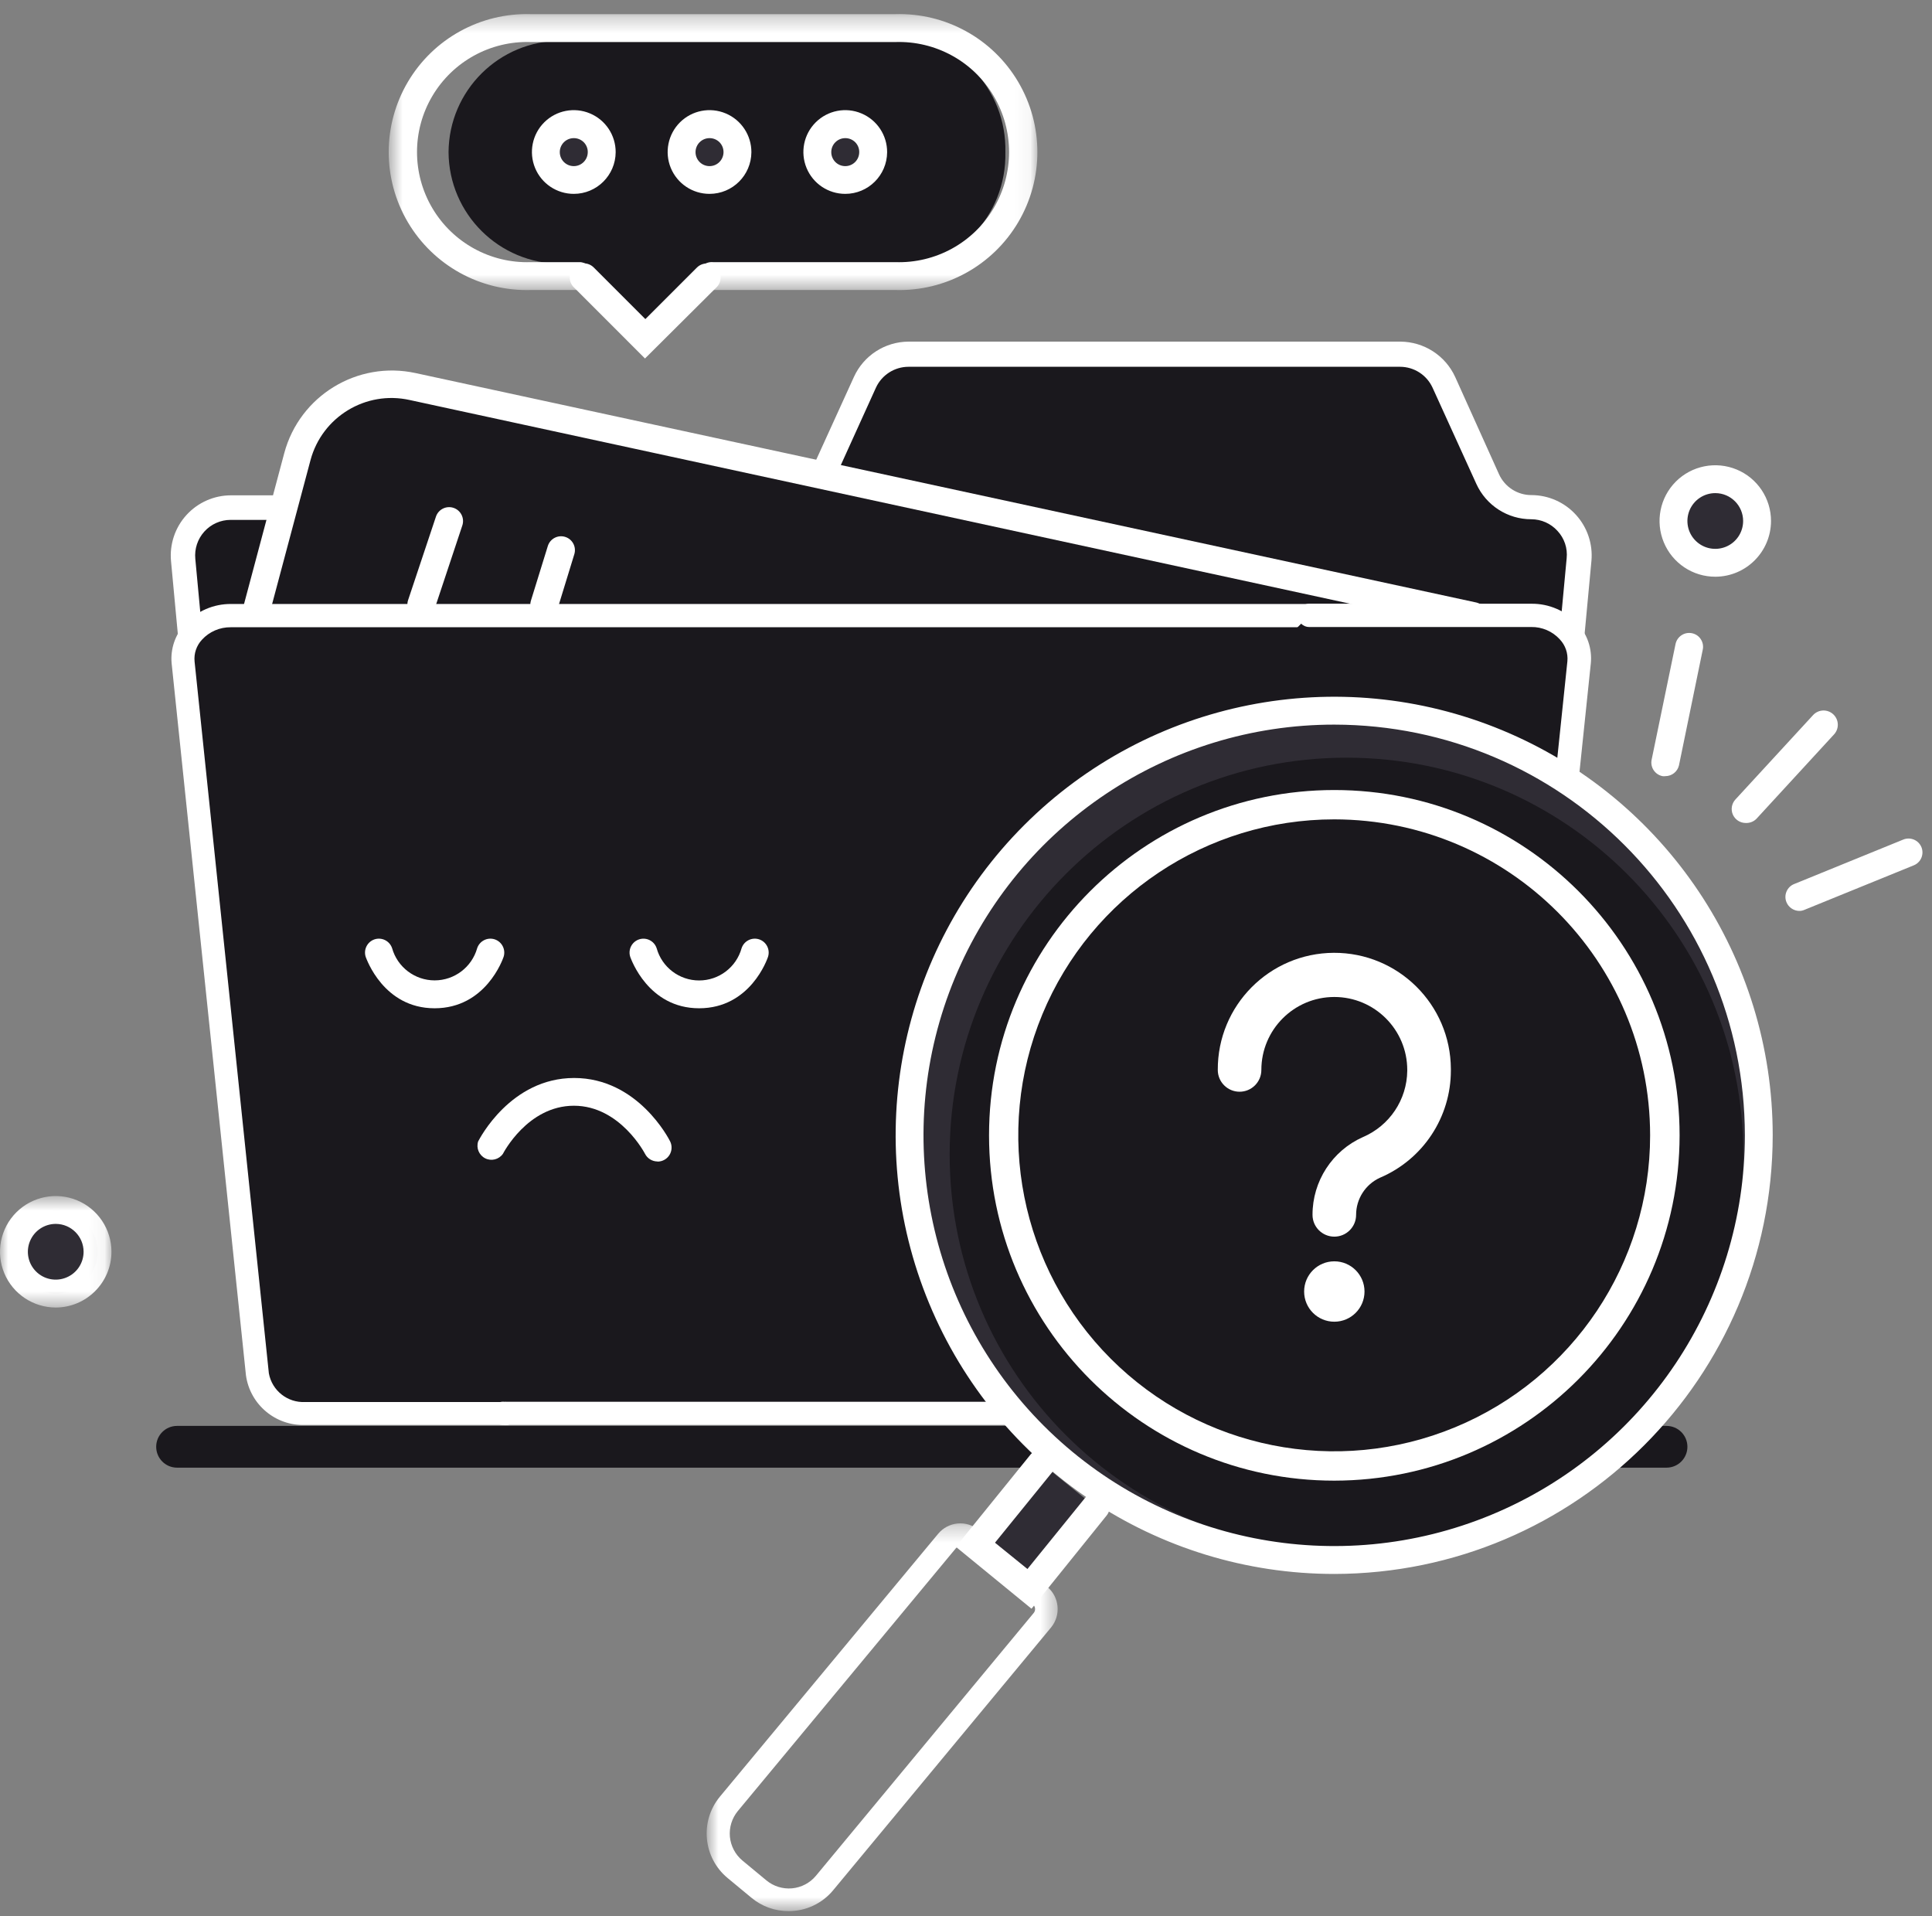
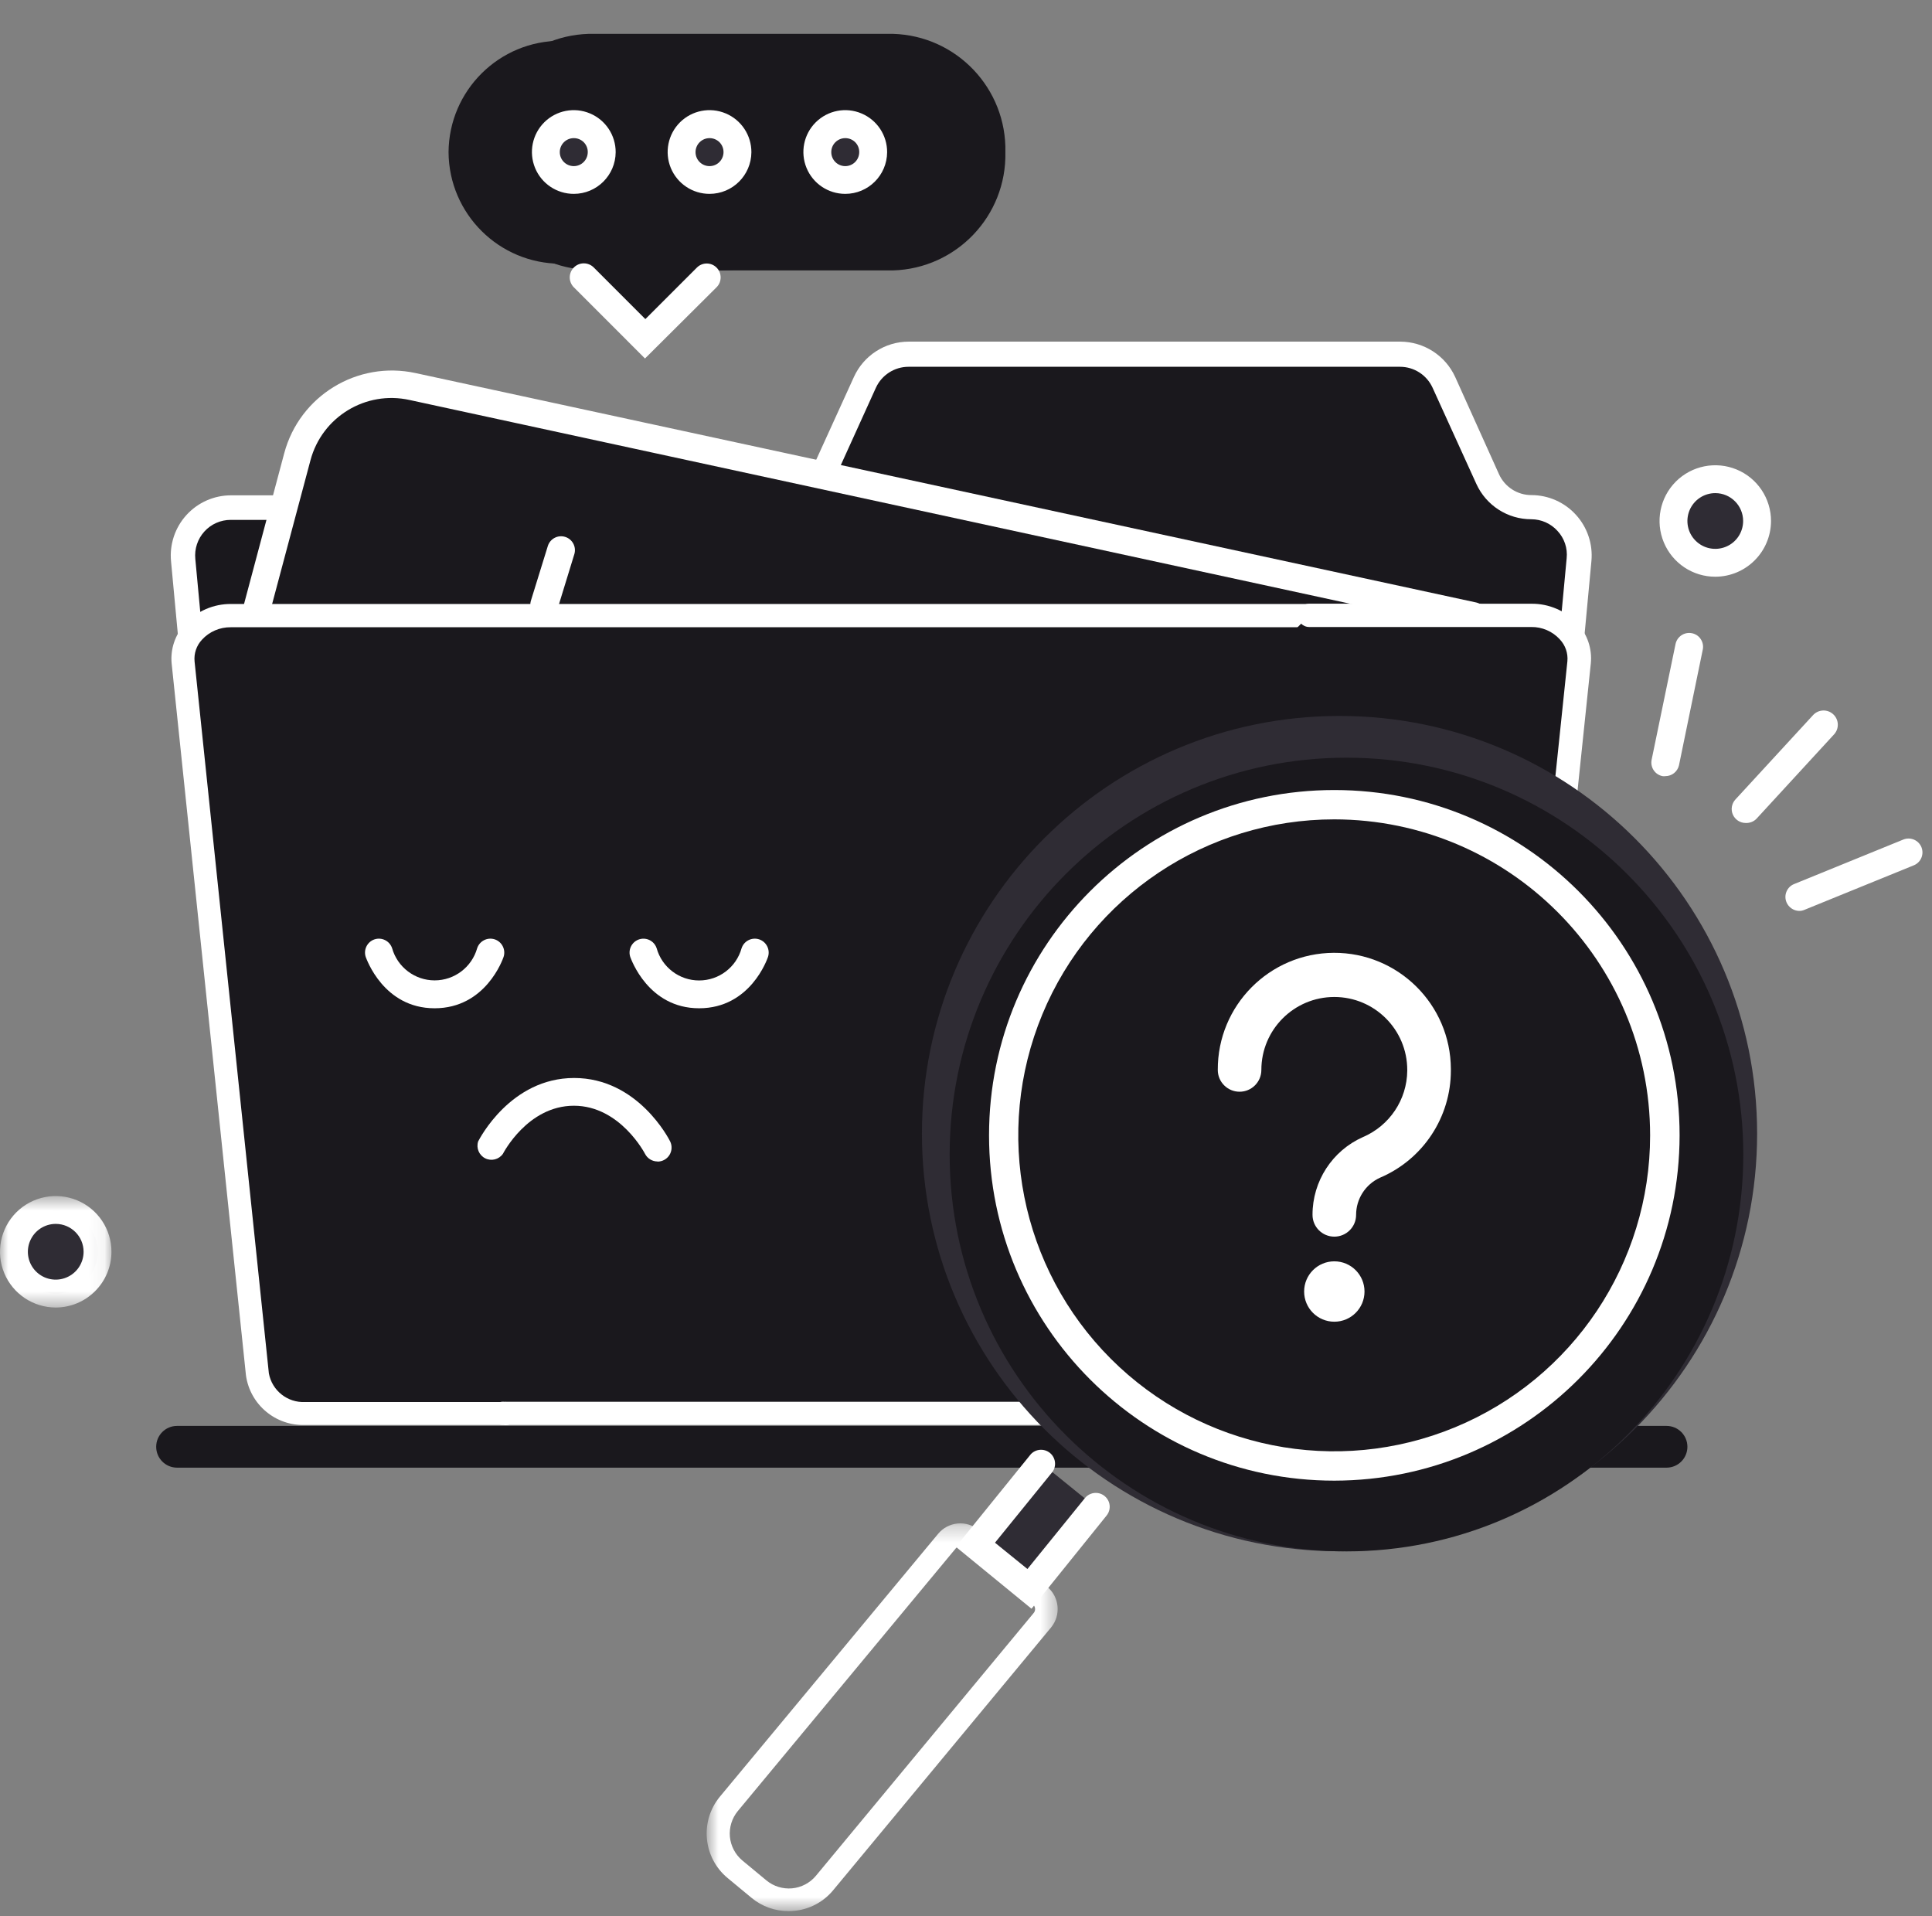
<svg xmlns="http://www.w3.org/2000/svg" xmlns:xlink="http://www.w3.org/1999/xlink" width="120px" height="119px" viewBox="0 0 120 119" version="1.1">
  <rect x="0" y="0" width="120" height="119" fill="#808080" stroke="none" />
  <defs>
    <polygon id="path-1" points="0.767 0.295 22.568 0.295 22.568 24.375 0.767 24.375" />
-     <polygon id="path-3" points="1.643 0.313 41.934 0.313 41.934 17.452 1.643 17.452" />
    <polygon id="path-5" points="0 0.592 6.923 0.592 6.923 7.516 0 7.516" />
  </defs>
  <g id="New-Requester-Portal" stroke="none" stroke-width="1" fill="none" fill-rule="evenodd">
    <g id="07_Search" transform="translate(-580, -190)">
      <g id="Group-31" transform="translate(484, 189)">
        <g id="Group-92" transform="translate(96, 0)">
          <path d="M55.462,17.794 L44.407,17.794 L41.092,21.225 L38.116,17.762 L36.577,17.762 C32.641,17.65 29.527,14.393 29.592,10.455 C29.502,6.505 32.617,3.22 36.569,3.102 L55.462,3.102 C59.416,3.216 62.536,6.501 62.446,10.455 C62.529,14.404 59.409,17.68 55.462,17.794" id="Fill-1" fill="#1A181D" />
          <path d="M36.377,17.378 L34.839,17.378 C31.005,17.382 27.887,14.29 27.86,10.456 C27.883,6.618 31.007,3.52 34.847,3.533 L53.739,3.533 C57.579,3.52 60.705,6.616 60.731,10.456 C60.71,14.294 57.585,17.392 53.747,17.378 L44.3,17.81 L39.962,21.224 L36.377,17.378 Z" id="Fill-3" fill="#1A181D" />
          <path d="M10.996,89.555 L103.511,89.555 C104.227,89.555 104.808,90.136 104.808,90.851 C104.808,91.567 104.227,92.148 103.511,92.148 L10.996,92.148 C10.28,92.148 9.701,91.567 9.701,90.851 C9.701,90.136 10.28,89.555 10.996,89.555" id="Fill-5" fill="#1A181D80" />
          <path d="M41.692,87.832 L90.493,87.832 C92.029,87.836 93.315,86.664 93.454,85.134 L98.07,35.748 C98.147,34.914 97.869,34.087 97.307,33.466 C96.744,32.848 95.945,32.495 95.107,32.493 C93.939,32.493 92.876,31.813 92.394,30.748 L89.655,24.725 C89.173,23.66 88.114,22.978 86.945,22.979 L56.422,22.979 C55.256,22.981 54.199,23.664 53.717,24.725 L50.977,30.748 C50.495,31.811 49.436,32.493 48.27,32.493 L14.33,32.493 C13.492,32.491 12.694,32.846 12.129,33.464 C11.565,34.083 11.289,34.914 11.37,35.748 L15.984,85.134 C16.132,86.664 17.417,87.832 18.954,87.832 L31.316,87.832" id="Fill-7" fill="#1A181D" />
          <path d="M90.493,88.594 L41.692,88.594 C41.268,88.594 40.923,88.249 40.923,87.825 C40.923,87.399 41.268,87.056 41.692,87.056 L90.493,87.056 C91.634,87.06 92.593,86.188 92.692,85.048 L97.308,35.67 C97.374,35.049 97.166,34.429 96.738,33.971 C96.322,33.51 95.729,33.248 95.107,33.248 C93.641,33.248 92.309,32.391 91.7,31.056 L88.976,25.071 C88.614,24.285 87.828,23.781 86.962,23.779 L56.424,23.779 C55.558,23.782 54.772,24.287 54.408,25.071 L51.676,31.093 C51.065,32.426 49.736,33.281 48.269,33.287 L14.33,33.287 C13.708,33.285 13.111,33.549 12.693,34.011 C12.275,34.472 12.071,35.089 12.131,35.709 L16.745,85.088 C16.846,86.228 17.806,87.103 18.954,87.094 L31.316,87.094 C31.741,87.094 32.084,87.439 32.084,87.862 C32.084,88.288 31.741,88.633 31.316,88.633 L18.961,88.633 C17.028,88.639 15.41,87.165 15.238,85.241 L10.623,35.856 C10.524,34.807 10.871,33.765 11.579,32.987 C12.288,32.207 13.293,31.762 14.347,31.762 L48.269,31.762 C49.138,31.759 49.925,31.247 50.285,30.456 L53.038,24.411 C53.645,23.076 54.974,22.219 56.439,22.217 L86.977,22.217 C88.443,22.223 89.773,23.078 90.384,24.411 L93.108,30.456 C93.468,31.245 94.256,31.751 95.124,31.747 C96.176,31.751 97.179,32.194 97.886,32.974 C98.594,33.752 98.943,34.792 98.846,35.841 L94.231,85.224 C94.048,87.148 92.424,88.611 90.493,88.594" id="Fill-9" fill="#FFFFFF" />
          <path d="M91.5,39.233 L25.624,24.987 C22.46,24.297 19.314,26.215 18.478,29.341 L15.401,40.879" id="Fill-11" fill="#1A181D" />
          <path d="M15.346,41.771 C15.271,41.782 15.196,41.782 15.123,41.771 C14.905,41.7 14.726,41.546 14.624,41.342 C14.521,41.139 14.504,40.903 14.577,40.687 L17.654,29.148 C18.609,25.575 22.203,23.385 25.814,24.17 L91.685,38.416 C91.91,38.465 92.105,38.602 92.231,38.795 C92.354,38.988 92.397,39.225 92.345,39.448 C92.3,39.673 92.167,39.87 91.974,39.993 C91.782,40.117 91.548,40.16 91.323,40.11 L25.439,25.841 C22.717,25.239 20.006,26.887 19.285,29.58 L16.207,41.117 C16.107,41.508 15.751,41.78 15.346,41.771" id="Fill-13" fill="#FFFFFF" />
          <path d="M91.846,39.233 L14.331,39.233 C13.54,39.184 12.764,39.473 12.2,40.03 C11.635,40.587 11.333,41.356 11.369,42.149 L15.985,86.356 C16.218,87.797 17.494,88.838 18.955,88.771 L31.315,88.771" id="Fill-15" fill="#1A181D" />
          <path d="M31.316,89.495 L18.961,89.495 C17.126,89.568 15.532,88.237 15.277,86.416 L10.661,42.202 C10.576,41.3 10.882,40.403 11.501,39.74 C12.236,38.947 13.271,38.5 14.354,38.51 L91.846,38.51 C92.246,38.51 92.568,38.832 92.568,39.233 C92.568,39.633 92.246,39.955 91.846,39.955 L14.33,39.955 C13.653,39.948 13.004,40.227 12.547,40.726 C12.204,41.092 12.035,41.588 12.086,42.087 L16.7,86.294 C16.899,87.365 17.859,88.124 18.946,88.072 L31.316,88.072 C31.589,88.043 31.858,88.173 32.004,88.407 C32.15,88.642 32.15,88.94 32.004,89.172 C31.858,89.407 31.589,89.538 31.316,89.51 L31.316,89.495 Z" id="Fill-17" fill="#FFFFFF" />
          <path d="M31.316,88.771 L90.493,88.771 C91.951,88.839 93.228,87.798 93.453,86.356 L98.069,42.148 C98.103,41.356 97.799,40.588 97.237,40.033 C96.673,39.476 95.898,39.187 95.107,39.234 L81.322,39.234" id="Fill-19" fill="#1A181D" />
          <path d="M90.493,89.495 L31.316,89.495 C31.04,89.523 30.774,89.392 30.628,89.157 C30.481,88.923 30.481,88.627 30.628,88.392 C30.774,88.158 31.04,88.028 31.316,88.055 L90.493,88.055 C91.58,88.109 92.54,87.35 92.739,86.279 L97.353,42.072 C97.402,41.572 97.229,41.075 96.884,40.709 C96.431,40.21 95.782,39.929 95.107,39.94 L81.322,39.94 C80.923,39.94 80.6,39.616 80.6,39.218 C80.6,38.819 80.923,38.495 81.322,38.495 L95.124,38.495 C96.206,38.485 97.243,38.932 97.976,39.725 C98.596,40.394 98.898,41.296 98.808,42.202 L94.194,86.416 C93.937,88.244 92.334,89.575 90.493,89.495" id="Fill-21" fill="#FFFFFF" />
          <path d="M83.2,45.463 C97.526,45.463 109.138,57.077 109.138,71.402 C109.138,85.729 97.526,97.341 83.2,97.341 C68.875,97.341 57.263,85.729 57.263,71.402 C57.263,57.077 68.875,45.463 83.2,45.463" id="Fill-23" fill="#2F2C34" />
          <path d="M83.632,48.056 C97.242,48.056 108.279,59.09 108.279,72.703 C108.279,86.314 97.242,97.348 83.632,97.348 C70.019,97.348 58.985,86.314 58.985,72.703 C58.985,59.09 70.019,48.056 83.632,48.056" id="Fill-25" fill="#1A181D80" />
-           <path d="M82.877,46.002 C72.559,46 63.255,52.212 59.305,61.744 C55.354,71.275 57.535,82.247 64.83,89.545 C72.126,96.84 83.097,99.023 92.629,95.076 C102.162,91.127 108.377,81.827 108.377,71.509 C108.36,57.432 96.955,46.022 82.877,46.002 M82.877,98.749 C71.86,98.751 61.924,92.117 57.707,81.938 C53.489,71.76 55.815,60.044 63.606,52.251 C71.395,44.46 83.112,42.128 93.291,46.345 C103.47,50.56 110.106,60.492 110.106,71.509 C110.091,86.543 97.911,98.727 82.877,98.749" id="Fill-27" fill="#FFFFFF" />
-           <path d="M82.877,50.971 C94.221,50.971 103.416,60.166 103.416,71.51 C103.416,82.854 94.221,92.049 82.877,92.049 C71.534,92.049 62.339,82.854 62.339,71.51 C62.339,60.166 71.534,50.971 82.877,50.971" id="Fill-29" fill="#1A181D" />
          <path d="M82.877,51.886 C74.94,51.885 67.782,56.662 64.742,63.995 C61.703,71.326 63.381,79.768 68.991,85.382 C74.603,90.995 83.044,92.677 90.377,89.64 C97.71,86.604 102.492,79.447 102.492,71.51 C102.484,60.678 93.707,51.9 82.877,51.886 M82.877,92.955 C71.033,92.955 61.431,83.353 61.431,71.51 C61.431,59.664 71.033,50.064 82.877,50.064 C94.72,50.064 104.323,59.664 104.323,71.51 C104.307,83.347 94.714,92.94 82.877,92.955" id="Fill-31" fill="#FFFFFF" />
          <polyline id="Fill-33" fill="#2F2C34" points="68.062 94.609 63.947 99.694 60.585 96.971 64.7 91.886" />
          <path d="M64.069,100.909 L59.37,97.064 L64.029,91.309 C64.343,90.979 64.858,90.946 65.211,91.231 C65.563,91.517 65.636,92.029 65.377,92.402 L61.8,96.809 L63.816,98.442 L67.391,94.032 C67.588,93.794 67.896,93.677 68.199,93.726 C68.505,93.775 68.76,93.985 68.871,94.272 C68.979,94.561 68.927,94.885 68.73,95.125 L64.069,100.909 Z" id="Fill-35" fill="#FFFFFF" />
          <g id="Group-39" transform="translate(43.125, 95.312)">
            <mask id="mask-2" fill="white">
              <use xlink:href="#path-1" />
            </mask>
            <g id="Clip-38" />
            <path d="M4.475,22.467 C4.921,22.837 5.495,23.015 6.073,22.962 C6.65,22.908 7.181,22.628 7.552,22.184 L21.076,5.866 C21.142,5.789 21.174,5.69 21.165,5.588 C21.157,5.485 21.108,5.393 21.03,5.328 L16.768,1.799 C16.691,1.733 16.59,1.705 16.49,1.715 C16.391,1.724 16.301,1.775 16.237,1.852 L2.705,18.158 C2.336,18.605 2.158,19.18 2.21,19.758 C2.265,20.333 2.544,20.866 2.99,21.237 L4.475,22.467 Z M5.859,24.376 C5.017,24.382 4.2,24.089 3.553,23.551 L2.068,22.321 C0.541,21.055 0.328,18.794 1.59,17.268 L15.144,0.944 C15.446,0.578 15.881,0.348 16.352,0.303 C16.824,0.258 17.295,0.402 17.66,0.706 L21.922,4.237 C22.68,4.868 22.787,5.995 22.16,6.758 L8.628,23.075 C7.948,23.902 6.931,24.38 5.859,24.376 L5.859,24.376 Z" id="Fill-37" fill="#FFFFFF" mask="url(#mask-2)" />
          </g>
          <path d="M82.877,79.334 C83.912,79.334 84.752,80.174 84.752,81.209 C84.752,82.246 83.912,83.084 82.877,83.084 C81.84,83.084 81.002,82.246 81.002,81.209 C81.002,80.174 81.84,79.334 82.877,79.334" id="Fill-40" fill="#FFFFFF" />
          <path d="M85.715,74.141 C88.387,73.005 90.12,70.38 90.116,67.478 L90.116,67.38 C90.097,63.383 86.84,60.156 82.843,60.174 C78.845,60.195 75.619,63.45 75.639,67.449 C75.639,68.196 76.245,68.801 76.993,68.801 C77.739,68.801 78.345,68.196 78.345,67.449 C78.345,64.946 80.374,62.917 82.877,62.917 C85.378,62.917 87.407,64.946 87.407,67.449 L87.407,67.502 C87.388,69.298 86.306,70.912 84.654,71.618 C82.747,72.465 81.519,74.361 81.523,76.448 C81.523,77.196 82.13,77.801 82.877,77.801 C83.625,77.801 84.23,77.196 84.23,76.448 C84.23,75.454 84.812,74.552 85.715,74.141" id="Fill-42" fill="#FFFFFF" />
          <path d="M103.438,49.202 C103.38,49.21 103.322,49.21 103.262,49.202 C103.037,49.157 102.84,49.026 102.713,48.835 C102.585,48.644 102.54,48.411 102.585,48.186 L104.07,41.001 C104.166,40.532 104.623,40.23 105.092,40.326 C105.317,40.371 105.514,40.504 105.639,40.697 C105.765,40.889 105.81,41.123 105.761,41.348 L104.284,48.533 C104.192,48.925 103.841,49.202 103.438,49.202" id="Fill-44" fill="#FFFFFF" />
          <path d="M108.422,52.11 C108.079,52.108 107.77,51.904 107.631,51.591 C107.494,51.276 107.554,50.91 107.785,50.657 L112.615,45.409 C112.947,45.051 113.507,45.028 113.865,45.36 C114.225,45.692 114.246,46.251 113.916,46.609 L109.092,51.855 C108.915,52.031 108.672,52.123 108.422,52.11" id="Fill-46" fill="#FFFFFF" />
          <path d="M111.731,57.571 C111.392,57.556 111.092,57.346 110.962,57.033 C110.872,56.819 110.874,56.579 110.964,56.367 C111.054,56.156 111.223,55.987 111.439,55.902 L118.215,53.141 C118.657,52.961 119.162,53.172 119.344,53.613 C119.522,54.056 119.312,54.56 118.869,54.74 L112.084,57.502 C111.975,57.552 111.851,57.577 111.731,57.571" id="Fill-48" fill="#FFFFFF" />
          <path d="M26.992,63.618 C23.816,63.618 22.762,60.539 22.716,60.433 C22.566,59.981 22.809,59.491 23.261,59.339 C23.713,59.189 24.203,59.435 24.354,59.887 C24.688,61.068 25.768,61.886 26.996,61.886 C28.224,61.886 29.304,61.068 29.638,59.887 C29.79,59.435 30.277,59.189 30.731,59.339 C31.183,59.491 31.427,59.981 31.277,60.433 C31.23,60.564 30.176,63.618 26.992,63.618" id="Fill-50" fill="#FFFFFF" />
          <path d="M40.831,73.132 C40.506,73.129 40.21,72.945 40.062,72.656 C40.062,72.656 38.523,69.671 35.646,69.671 C32.77,69.671 31.255,72.624 31.238,72.656 C30.991,73.01 30.522,73.129 30.138,72.937 C29.751,72.742 29.566,72.296 29.699,71.887 C29.785,71.724 31.716,67.948 35.661,67.948 C39.608,67.948 41.545,71.724 41.624,71.887 C41.755,72.155 41.74,72.47 41.584,72.725 C41.429,72.98 41.151,73.136 40.853,73.14 L40.831,73.132 Z" id="Fill-52" fill="#FFFFFF" />
          <path d="M43.423,63.618 C40.247,63.618 39.192,60.539 39.147,60.433 C39.049,60.14 39.115,59.818 39.319,59.587 C39.523,59.356 39.837,59.251 40.139,59.313 C40.44,59.375 40.688,59.594 40.785,59.887 C41.114,61.072 42.194,61.891 43.423,61.891 C44.654,61.891 45.732,61.072 46.062,59.887 C46.212,59.435 46.701,59.189 47.155,59.339 C47.607,59.491 47.85,59.981 47.7,60.433 C47.654,60.564 46.607,63.618 43.423,63.618" id="Fill-54" fill="#FFFFFF" />
          <path d="M106.546,30.764 C107.978,30.764 109.139,31.924 109.139,33.355 C109.139,34.787 107.978,35.948 106.546,35.948 C105.115,35.948 103.954,34.787 103.954,33.355 C103.954,31.924 105.115,30.764 106.546,30.764" id="Fill-56" fill="#2F2C34" />
          <path d="M106.546,31.625 C105.846,31.623 105.212,32.041 104.942,32.688 C104.672,33.335 104.817,34.081 105.312,34.576 C105.805,35.073 106.551,35.223 107.2,34.955 C107.847,34.689 108.269,34.057 108.269,33.356 C108.269,32.403 107.5,31.629 106.546,31.625 M106.546,36.817 C105.145,36.821 103.881,35.979 103.343,34.685 C102.805,33.393 103.099,31.903 104.087,30.911 C105.077,29.919 106.568,29.623 107.862,30.157 C109.157,30.691 110.001,31.955 110.001,33.356 C109.996,35.263 108.454,36.809 106.546,36.817" id="Fill-58" fill="#FFFFFF" />
          <g id="Group-62" transform="translate(22.5, 1.562)">
            <mask id="mask-4" fill="white">
              <use xlink:href="#path-3" />
            </mask>
            <g id="Clip-61" />
            <path d="M33.107,17.448 L21.792,17.448 C21.464,17.478 21.147,17.321 20.972,17.041 C20.798,16.76 20.798,16.404 20.972,16.125 C21.147,15.845 21.464,15.686 21.792,15.718 L33.107,15.718 C35.605,15.802 37.949,14.518 39.22,12.369 C40.493,10.218 40.493,7.546 39.22,5.398 C37.949,3.249 35.605,1.965 33.107,2.049 L10.469,2.049 C7.973,1.965 5.629,3.249 4.356,5.398 C3.083,7.546 3.083,10.218 4.356,12.369 C5.629,14.518 7.973,15.802 10.469,15.718 L13.546,15.718 C13.994,15.759 14.333,16.134 14.333,16.582 C14.333,17.03 13.994,17.407 13.546,17.448 L10.469,17.448 C7.349,17.542 4.424,15.93 2.834,13.241 C1.246,10.552 1.246,7.213 2.834,4.524 C4.424,1.835 7.349,0.223 10.469,0.317 L33.107,0.317 C36.229,0.223 39.154,1.835 40.742,4.524 C42.331,7.213 42.331,10.552 40.742,13.241 C39.154,15.93 36.229,17.542 33.107,17.448" id="Fill-60" fill="#FFFFFF" mask="url(#mask-4)" />
          </g>
          <path d="M40.062,23.264 L35.639,18.84 C35.301,18.497 35.305,17.944 35.65,17.605 C35.995,17.267 36.546,17.273 36.886,17.618 L40.084,20.817 L43.285,17.618 C43.622,17.28 44.17,17.28 44.507,17.618 C44.845,17.955 44.845,18.503 44.507,18.84 L40.062,23.264 Z" id="Fill-63" fill="#FFFFFF" />
          <path d="M35.639,8.573 C36.674,8.573 37.514,9.413 37.514,10.448 C37.514,11.483 36.674,12.323 35.639,12.323 C34.604,12.323 33.764,11.483 33.764,10.448 C33.764,9.413 34.604,8.573 35.639,8.573" id="Fill-65" fill="#2F2C34" />
          <path d="M35.639,9.579 C35.159,9.579 34.771,9.967 34.769,10.445 C34.769,10.925 35.155,11.314 35.633,11.317 C36.111,11.321 36.503,10.935 36.507,10.455 C36.513,10.224 36.421,9.999 36.26,9.834 C36.094,9.669 35.871,9.577 35.639,9.579 M35.639,13.04 C34.585,13.04 33.636,12.405 33.235,11.432 C32.834,10.459 33.059,9.339 33.805,8.597 C34.551,7.854 35.675,7.635 36.644,8.044 C37.615,8.45 38.245,9.403 38.24,10.455 C38.23,11.885 37.069,13.04 35.639,13.04" id="Fill-67" fill="#FFFFFF" />
          <path d="M44.069,8.573 C45.104,8.573 45.944,9.413 45.944,10.448 C45.944,11.483 45.104,12.323 44.069,12.323 C43.034,12.323 42.194,11.483 42.194,10.448 C42.194,9.413 43.034,8.573 44.069,8.573" id="Fill-69" fill="#2F2C34" />
          <path d="M44.069,9.579 C43.591,9.579 43.203,9.967 43.201,10.445 C43.199,10.925 43.585,11.314 44.065,11.317 C44.543,11.321 44.933,10.935 44.939,10.455 C44.943,10.224 44.853,9.999 44.69,9.834 C44.525,9.669 44.302,9.577 44.069,9.579 M44.069,13.04 C43.015,13.04 42.068,12.405 41.665,11.432 C41.264,10.459 41.491,9.339 42.235,8.597 C42.983,7.854 44.105,7.635 45.076,8.044 C46.045,8.45 46.675,9.403 46.67,10.455 C46.66,11.885 45.5,13.04 44.069,13.04" id="Fill-71" fill="#FFFFFF" />
          <path d="M52.5,8.573 C53.535,8.573 54.375,9.413 54.375,10.448 C54.375,11.483 53.535,12.323 52.5,12.323 C51.465,12.323 50.625,11.483 50.625,10.448 C50.625,9.413 51.465,8.573 52.5,8.573" id="Fill-73" fill="#2F2C34" />
          <path d="M52.5,9.579 C52.022,9.579 51.632,9.967 51.632,10.445 C51.63,10.925 52.016,11.314 52.494,11.317 C52.974,11.321 53.364,10.935 53.368,10.455 C53.374,10.224 53.284,9.999 53.121,9.834 C52.956,9.669 52.733,9.577 52.5,9.579 M52.5,13.04 C51.446,13.04 50.498,12.405 50.096,11.432 C49.695,10.459 49.92,9.339 50.666,8.597 C51.414,7.854 52.536,7.635 53.505,8.044 C54.476,8.45 55.106,9.403 55.101,10.455 C55.091,11.885 53.931,13.04 52.5,13.04" id="Fill-75" fill="#FFFFFF" />
          <g id="Group-81" transform="translate(24.375, 31.562)">
            <line x1="1.756" y1="6.987" x2="3.487" y2="1.793" id="Fill-77" fill="#1A181D80" />
-             <path d="M1.741,7.848 C1.472,7.831 1.227,7.691 1.077,7.467 C0.927,7.244 0.887,6.965 0.972,6.71 L2.702,1.524 C2.852,1.072 3.342,0.828 3.794,0.978 C4.247,1.13 4.491,1.619 4.341,2.071 L2.618,7.255 C2.491,7.627 2.132,7.869 1.741,7.848" id="Fill-79" fill="#FFFFFF" />
          </g>
          <g id="Group-86" transform="translate(31.875, 33.437)">
            <line x1="1.948" y1="5.08" x2="2.995" y2="1.674" id="Fill-82" fill="#1A181D80" />
            <path d="M1.933,5.95 C1.848,5.961 1.764,5.961 1.68,5.95 C1.22,5.809 0.962,5.324 1.102,4.864 L2.156,1.458 C2.304,1.013 2.78,0.768 3.227,0.906 C3.675,1.043 3.93,1.514 3.802,1.966 L2.756,5.373 C2.634,5.721 2.302,5.954 1.933,5.95" id="Fill-84" fill="#FFFFFF" />
          </g>
          <path d="M3.469,76.148 C4.901,76.148 6.062,77.309 6.062,78.741 C6.062,80.172 4.901,81.332 3.469,81.332 C2.038,81.332 0.878,80.172 0.878,78.741 C0.878,77.309 2.038,76.148 3.469,76.148" id="Fill-87" fill="#2F2C34" />
          <g id="Group-91" transform="translate(0, 74.687)">
            <mask id="mask-6" fill="white">
              <use xlink:href="#path-5" />
            </mask>
            <g id="Clip-90" />
            <path d="M3.469,2.322 C2.768,2.32 2.136,2.74 1.866,3.385 C1.594,4.032 1.74,4.778 2.235,5.275 C2.728,5.772 3.475,5.92 4.121,5.652 C4.77,5.386 5.192,4.754 5.192,4.054 C5.192,3.1 4.421,2.328 3.469,2.322 M3.469,7.516 C2.068,7.518 0.805,6.676 0.266,5.384 C-0.274,4.09 0.023,2.599 1.011,1.608 C2.001,0.618 3.49,0.32 4.785,0.856 C6.079,1.39 6.923,2.654 6.923,4.054 C6.919,5.96 5.376,7.508 3.469,7.516" id="Fill-89" fill="#FFFFFF" mask="url(#mask-6)" />
          </g>
        </g>
      </g>
    </g>
  </g>
</svg>